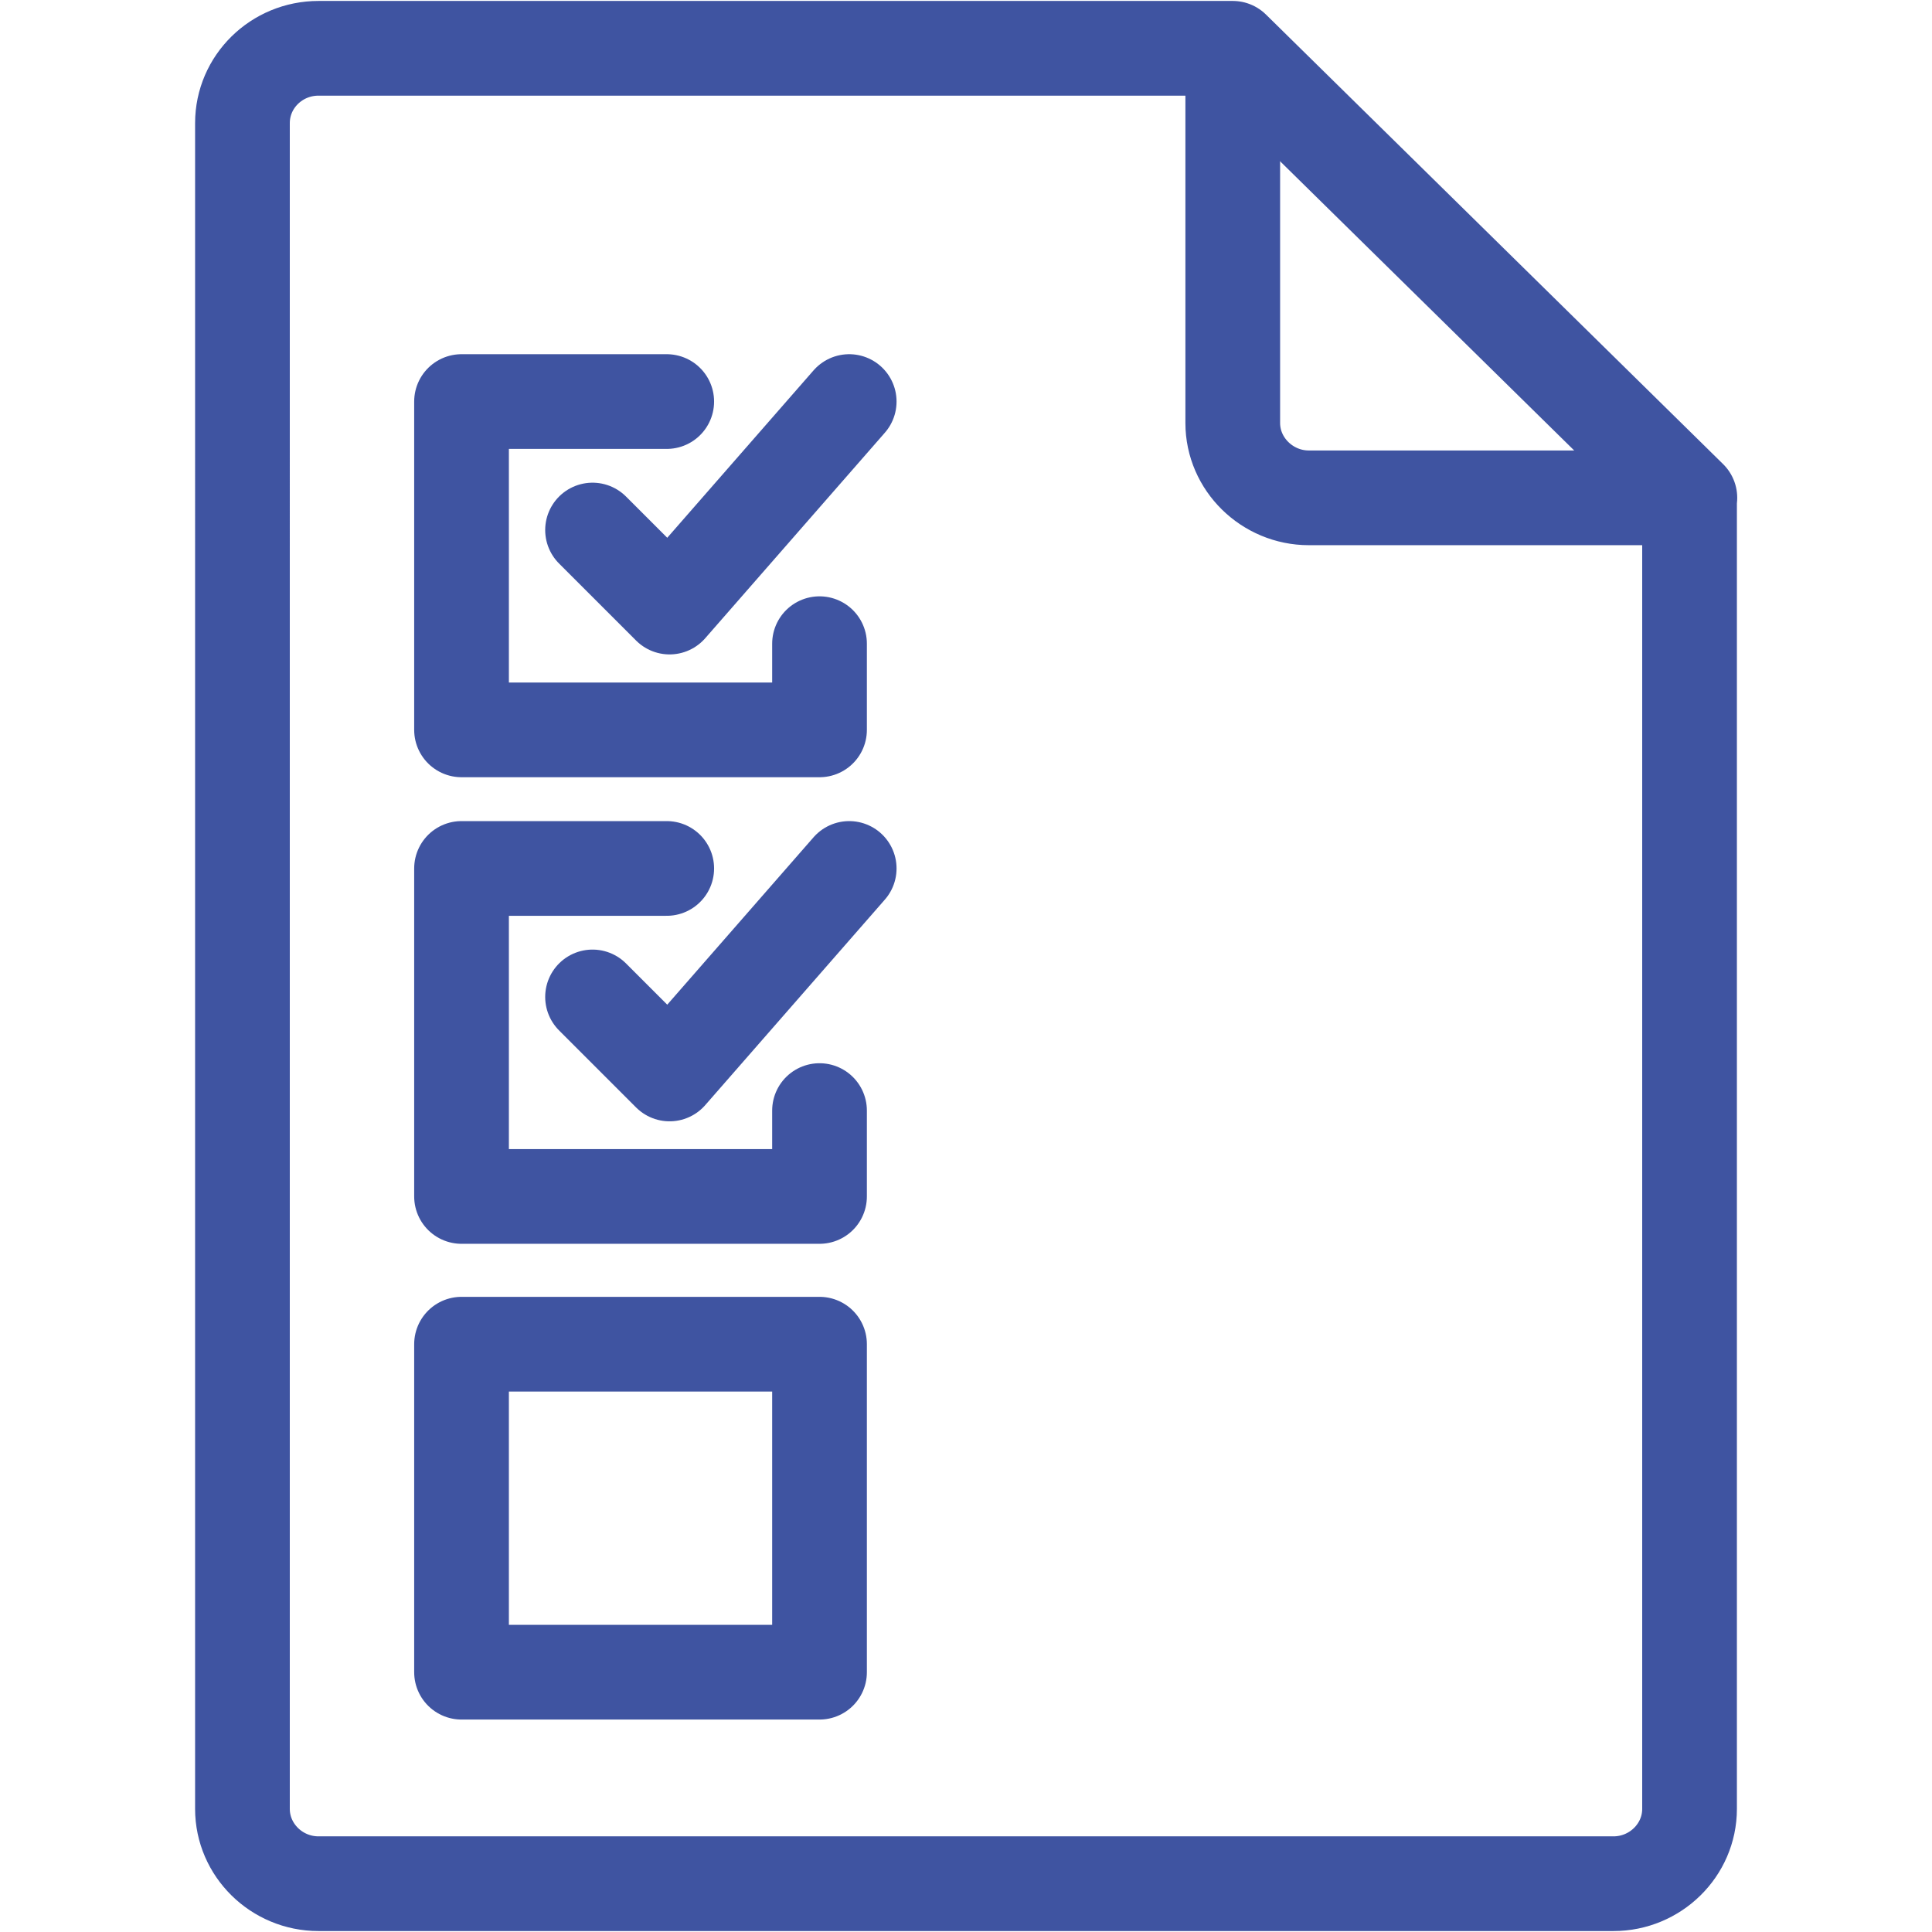
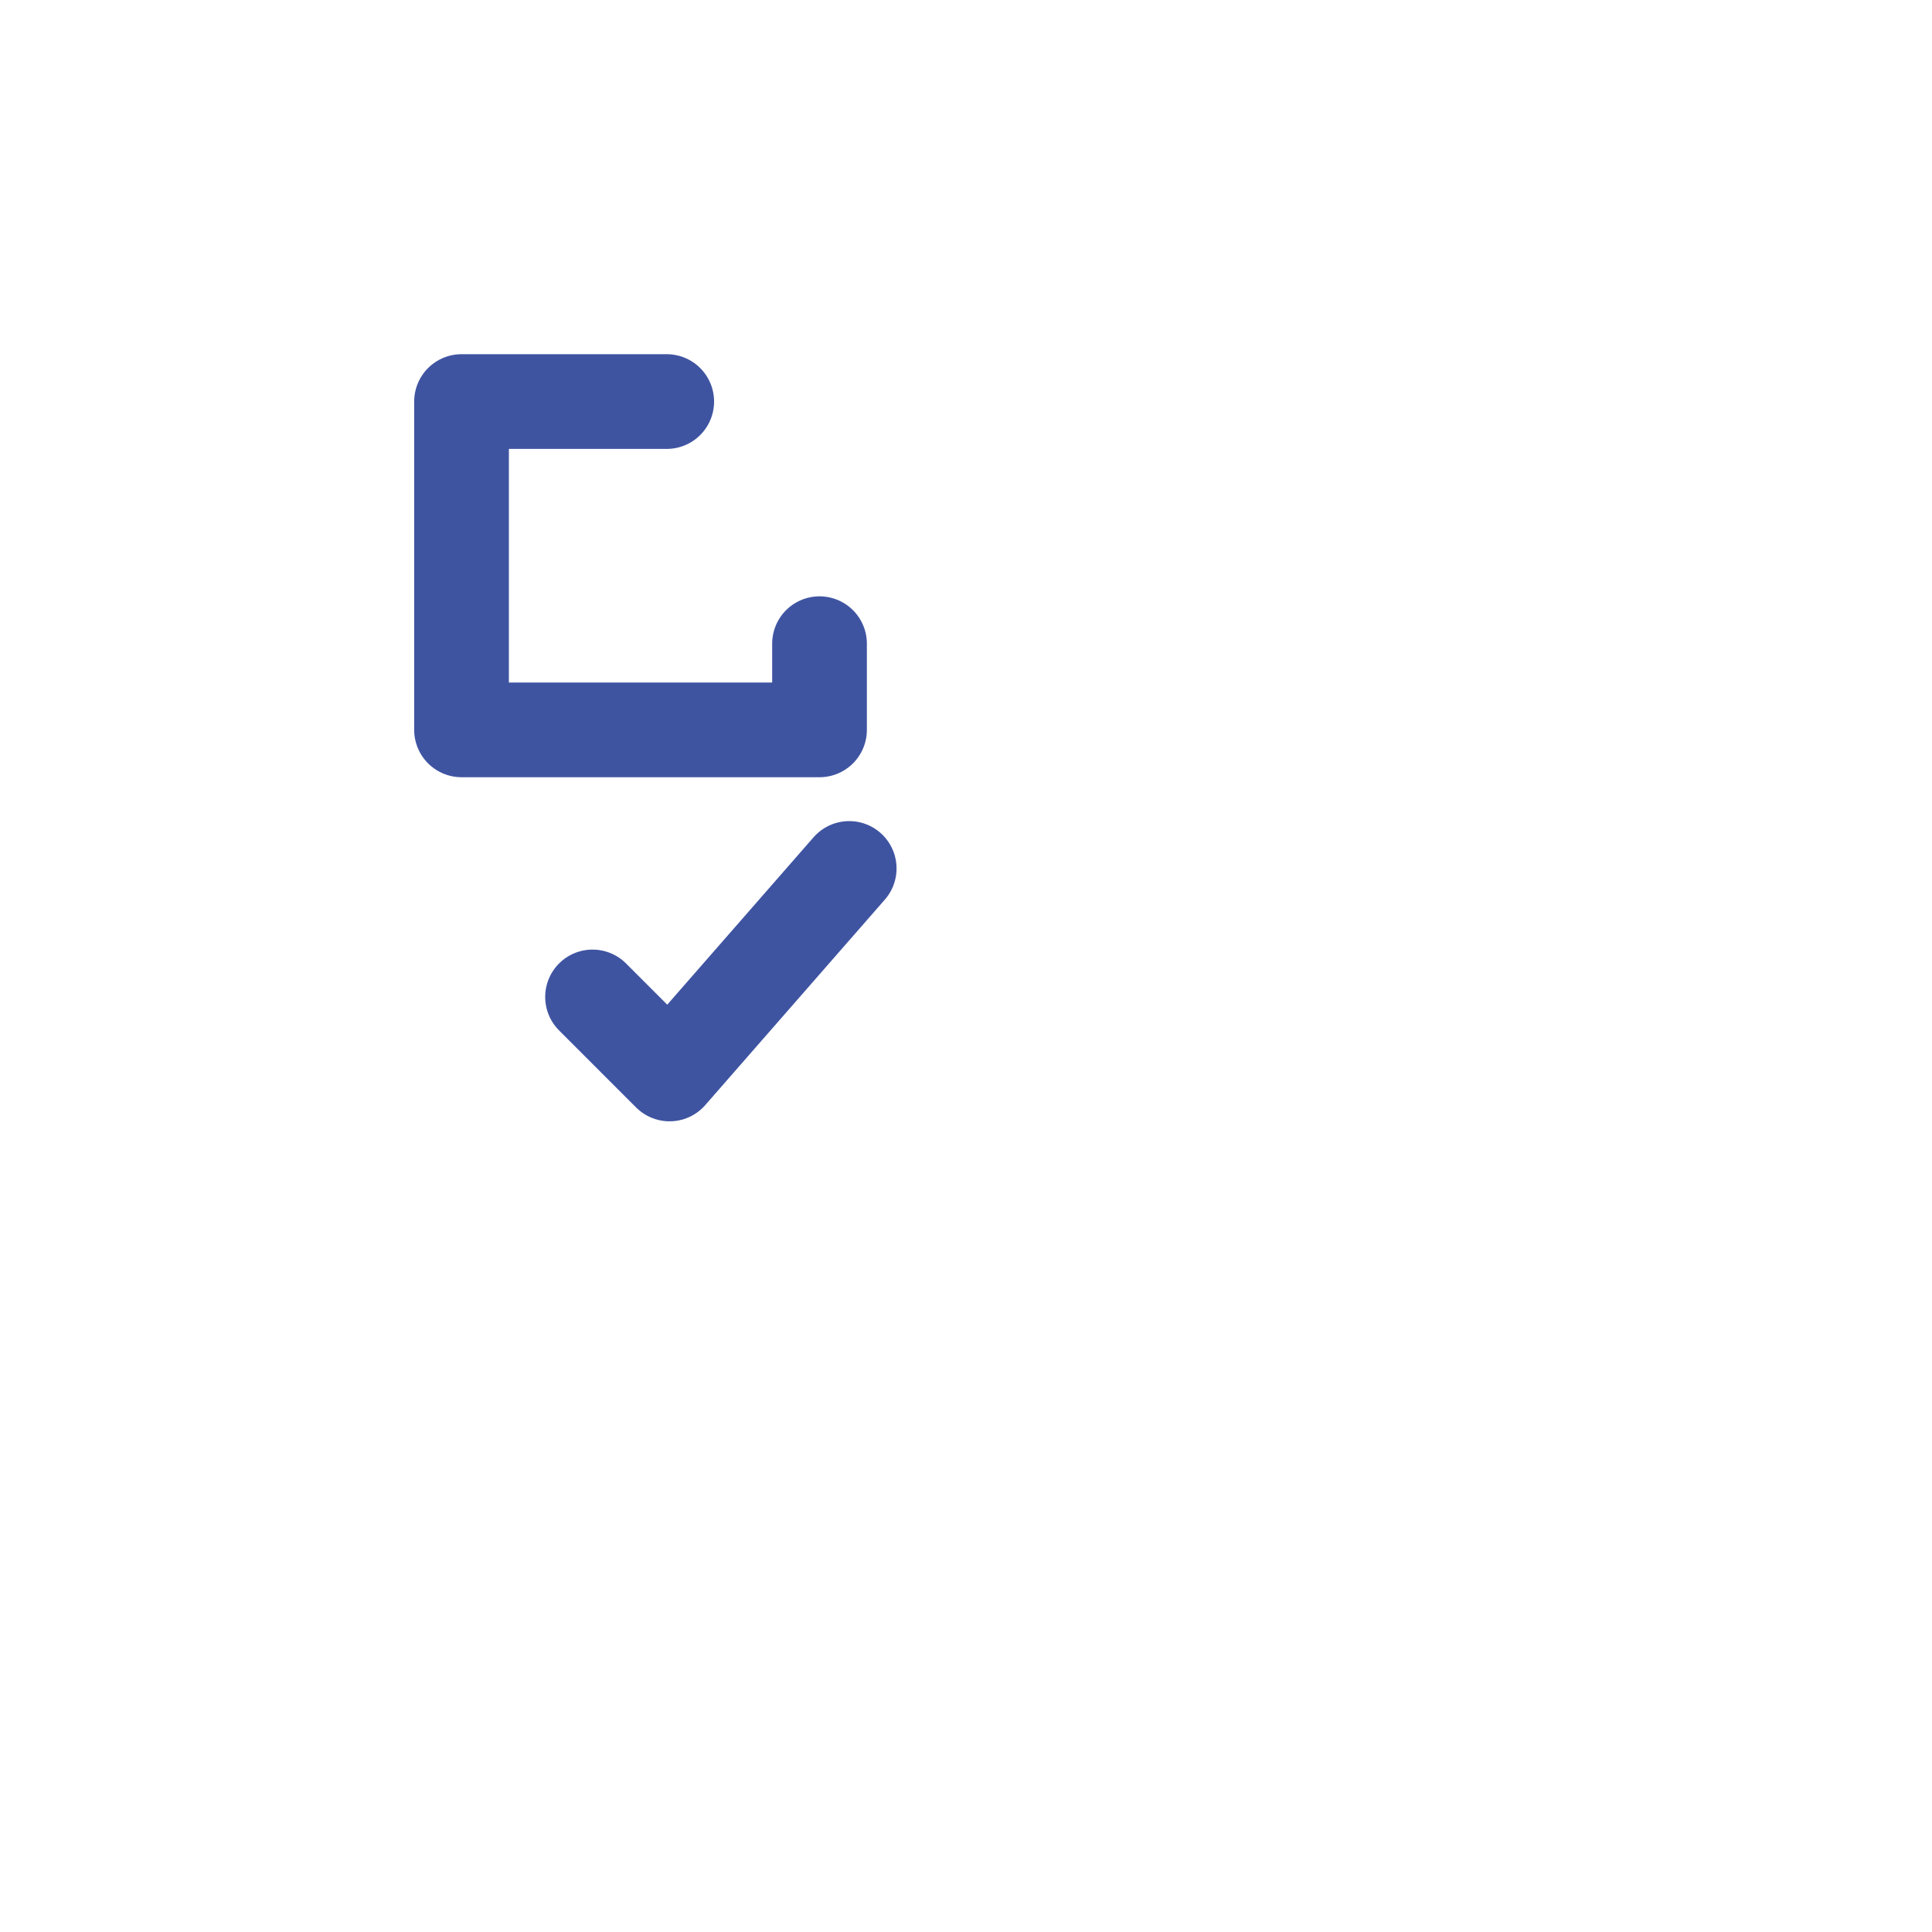
<svg xmlns="http://www.w3.org/2000/svg" id="Blue" viewBox="0 0 61.2 61.2">
  <defs>
    <style>.cls-1{stroke-miterlimit:10;}.cls-1,.cls-2{fill:none;stroke:#3f54a1;stroke-linecap:round;stroke-width:3px;}.cls-2{stroke-linejoin:round;}</style>
  </defs>
-   <path class="cls-2" d="m53.52,15.77v41.53c0,1.31-1.09,2.37-2.41,2.37H10.09c-1.33,0-2.41-1.07-2.41-2.37V3.9c0-1.31,1.08-2.37,2.41-2.37h28.96l14.48,14.24Z" />
-   <path class="cls-1" d="m39.05,2.72v10.68c0,1.3,1.09,2.37,2.41,2.37h10.86" />
-   <rect class="cls-2" x="14.62" y="42.58" width="11.34" height="10.39" />
  <polyline class="cls-2" points="25.96 20.39 25.96 23.12 14.62 23.12 14.62 12.72 21.12 12.72" />
-   <polyline class="cls-2" points="18.77 16.79 21.21 19.23 26.9 12.72" />
-   <polyline class="cls-2" points="25.96 35.18 25.96 37.9 14.62 37.9 14.62 27.51 21.12 27.51" />
  <polyline class="cls-2" points="18.77 31.58 21.21 34.02 26.9 27.51" />
</svg>